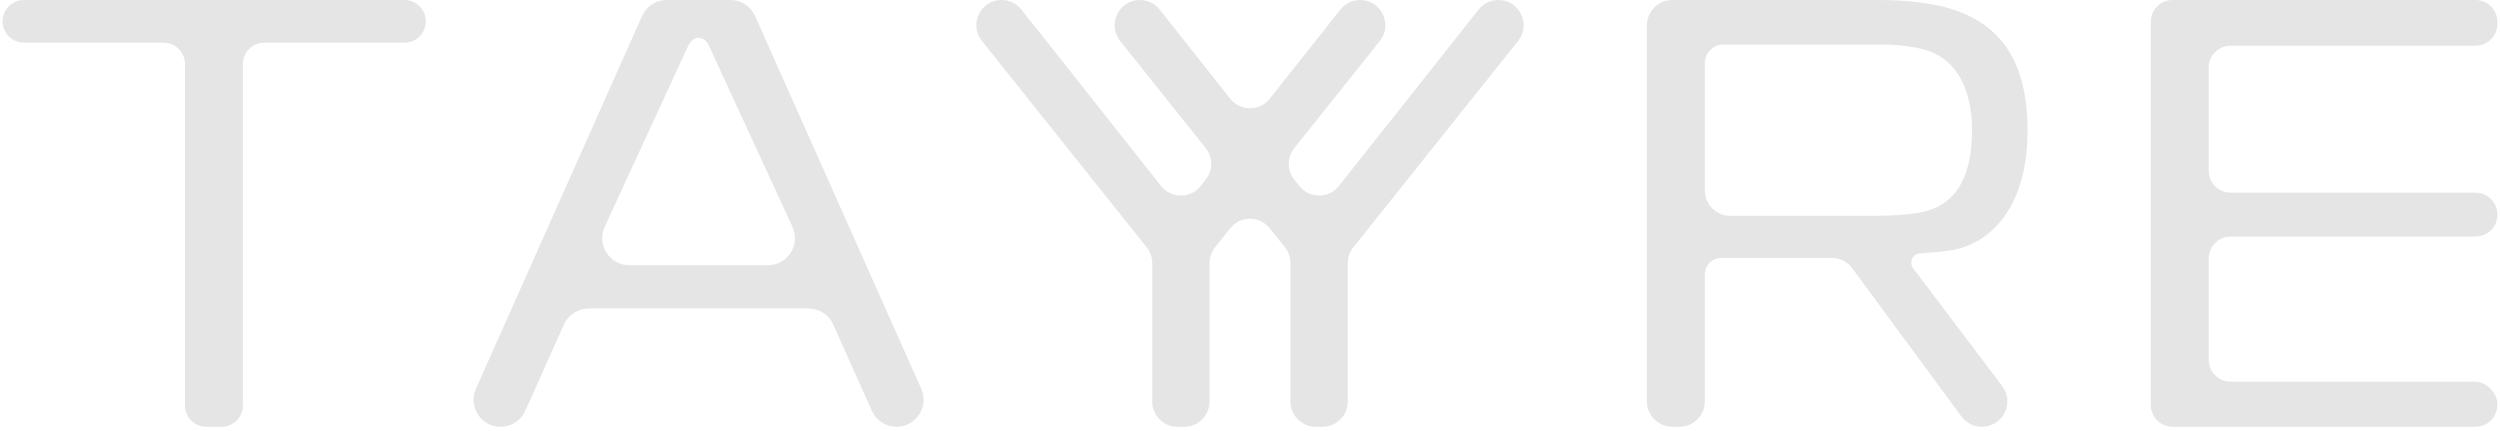
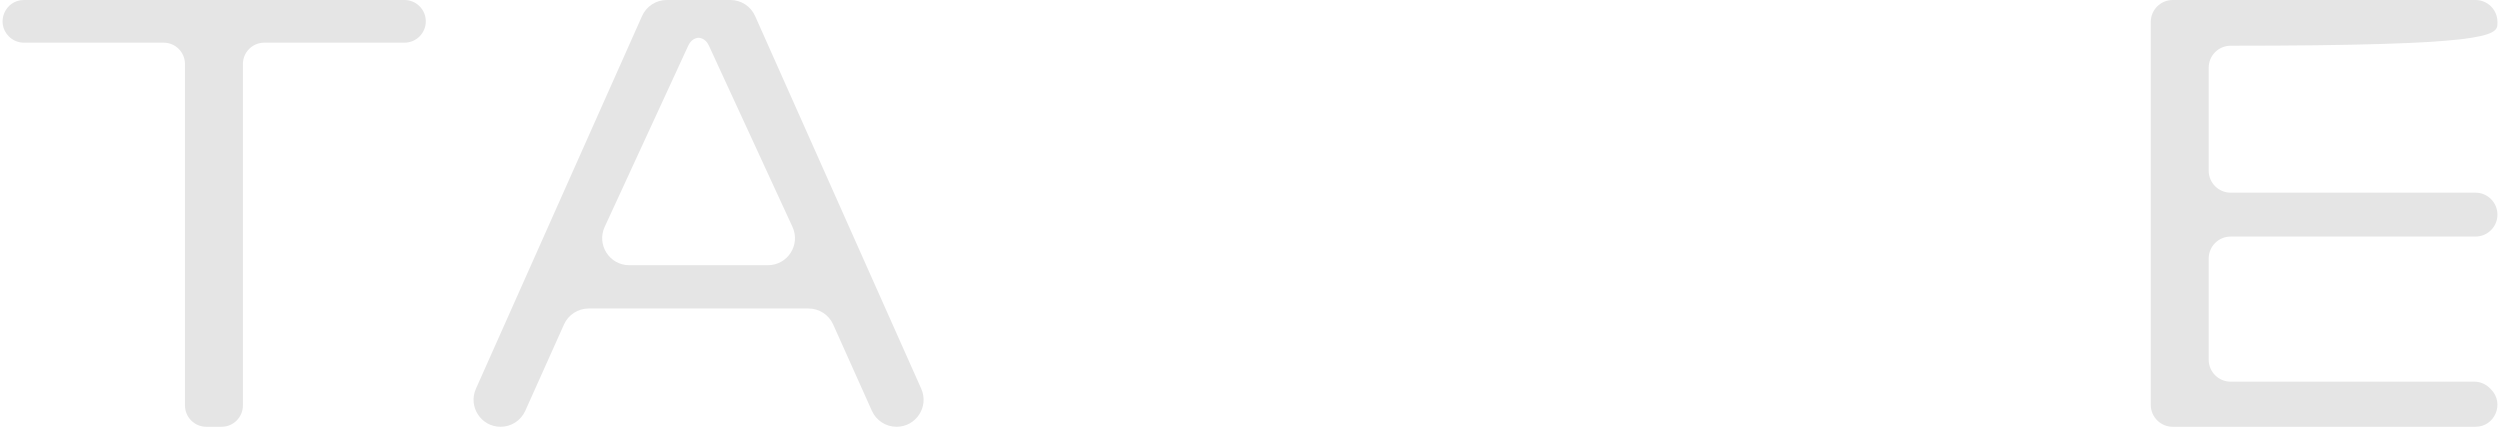
<svg xmlns="http://www.w3.org/2000/svg" width="290" height="50" viewBox="0 0 290 50" fill="none">
-   <path d="M171.519 1.109L155.312 21.574C154.141 23.053 151.896 23.053 150.725 21.574L150.13 20.822C149.284 19.754 149.287 18.244 150.137 17.18L160.062 4.751C161.592 2.836 160.227 0 157.775 0C156.882 0 156.037 0.409 155.482 1.109L147.294 11.448C146.122 12.928 143.878 12.928 142.707 11.448L134.518 1.109C133.964 0.409 133.119 0 132.225 0H132.225C129.773 0 128.408 2.835 129.938 4.751L139.863 17.18C140.713 18.244 140.716 19.754 139.87 20.822L139.275 21.574C138.104 23.053 135.859 23.053 134.688 21.574L118.481 1.109C117.926 0.409 117.082 0 116.188 0H116.187C113.735 0 112.371 2.835 113.901 4.751L133.017 28.69C133.431 29.209 133.657 29.853 133.657 30.516V46.581C133.657 48.196 134.967 49.506 136.583 49.506H137.379C138.995 49.506 140.305 48.196 140.305 46.581V30.516C140.305 29.853 140.53 29.209 140.944 28.69L142.713 26.476C143.885 25.009 146.114 25.009 147.286 26.476L149.055 28.69C149.469 29.209 149.694 29.853 149.694 30.516V46.581C149.694 48.196 151.004 49.506 152.62 49.506H153.416C155.032 49.506 156.342 48.196 156.342 46.581V30.516C156.342 29.853 156.568 29.209 156.982 28.69L176.099 4.751C177.629 2.836 176.265 0 173.813 0C172.919 0 172.074 0.409 171.519 1.109Z" fill="#E5E5E5" />
-   <path d="M217.37 25.035C219.351 25.035 222.392 24.895 223.736 24.399C226.706 23.48 228.757 20.792 228.757 15.064C228.757 10.962 227.343 7.497 224.301 6.153C222.604 5.374 220.058 5.162 218.007 5.162H199.933C198.733 5.162 197.759 6.136 197.759 7.337V22.084C197.759 23.714 199.081 25.035 200.711 25.035H217.37ZM212.484 29.915H199.678C198.618 29.915 197.759 30.774 197.759 31.834V46.554C197.759 48.184 196.437 49.506 194.807 49.506H193.991C192.361 49.506 191.039 48.184 191.039 46.554V2.952C191.039 1.322 192.361 0 193.991 0H217.796C221.261 0 224.514 0.353 227.06 1.273C232.222 3.182 235.193 7.284 235.193 15.135C235.193 23.551 231.374 27.865 226.919 28.926C225.804 29.158 224.17 29.299 222.719 29.388C221.859 29.441 221.408 30.434 221.927 31.122L232.25 44.774C233.721 46.718 232.334 49.506 229.896 49.506C228.958 49.506 228.075 49.06 227.519 48.305L214.861 31.117C214.305 30.361 213.423 29.915 212.484 29.915Z" fill="#E5E5E5" />
  <path d="M1.027 4.225C1.491 4.69 2.121 4.95 2.777 4.95H18.983C20.349 4.95 21.457 6.059 21.457 7.426V47.031C21.457 48.398 22.566 49.506 23.933 49.506H25.702C27.069 49.506 28.177 48.398 28.177 47.031V7.426C28.177 6.059 29.285 4.95 30.652 4.95H46.918C48.285 4.95 49.393 3.842 49.393 2.475C49.393 1.108 48.285 0 46.918 0H2.777C0.572 0 -0.532 2.666 1.027 4.225Z" fill="#E5E5E5" />
-   <path d="M289.703 2.758V2.546C289.703 1.14 288.563 0 287.157 0H252.035C250.629 0 249.489 1.14 249.489 2.546V46.96C249.489 48.367 250.629 49.507 252.035 49.507H287.151C289.42 49.507 290.556 46.764 288.952 45.16L288.81 45.019C288.333 44.541 287.685 44.273 287.01 44.273H258.755C257.348 44.273 256.209 43.133 256.209 41.727V29.986C256.209 28.58 257.348 27.441 258.755 27.441H287.157C288.563 27.441 289.703 26.301 289.703 24.894C289.703 23.488 288.563 22.349 287.157 22.349H258.755C257.348 22.349 256.209 21.209 256.209 19.802V7.85C256.209 6.444 257.348 5.304 258.755 5.304H287.157C288.563 5.304 289.703 4.164 289.703 2.758Z" fill="#E5E5E5" />
+   <path d="M289.703 2.758V2.546C289.703 1.14 288.563 0 287.157 0H252.035C250.629 0 249.489 1.14 249.489 2.546V46.96C249.489 48.367 250.629 49.507 252.035 49.507H287.151C289.42 49.507 290.556 46.764 288.952 45.16L288.81 45.019C288.333 44.541 287.685 44.273 287.01 44.273H258.755C257.348 44.273 256.209 43.133 256.209 41.727V29.986C256.209 28.58 257.348 27.441 258.755 27.441H287.157C288.563 27.441 289.703 26.301 289.703 24.894C289.703 23.488 288.563 22.349 287.157 22.349H258.755C257.348 22.349 256.209 21.209 256.209 19.802V7.85C256.209 6.444 257.348 5.304 258.755 5.304C288.563 5.304 289.703 4.164 289.703 2.758Z" fill="#E5E5E5" />
  <path d="M89.08 30.764H72.99C70.702 30.764 69.185 28.394 70.143 26.317L78.939 7.243C78.941 7.237 78.943 7.234 78.946 7.227L79.095 6.905C79.162 6.758 79.245 6.578 79.336 6.382L79.827 5.317C79.834 5.301 79.842 5.284 79.85 5.267C80.267 4.362 81.035 4.385 81.035 4.385H81.036C81.036 4.385 81.796 4.363 82.215 5.257L91.927 26.317C92.885 28.394 91.367 30.764 89.08 30.764ZM106.864 45.095L87.592 1.858C87.088 0.728 85.966 0 84.729 0H77.341C76.104 0 74.982 0.728 74.478 1.859L55.207 45.095C54.283 47.169 55.8 49.506 58.07 49.506C59.305 49.506 60.425 48.781 60.931 47.654L65.423 37.637C65.928 36.51 67.048 35.785 68.284 35.785H93.786C95.022 35.785 96.141 36.51 96.647 37.637L101.139 47.654C101.644 48.781 102.764 49.506 103.999 49.506H104C106.271 49.506 107.788 47.168 106.864 45.095Z" fill="#E5E5E5" />
</svg>